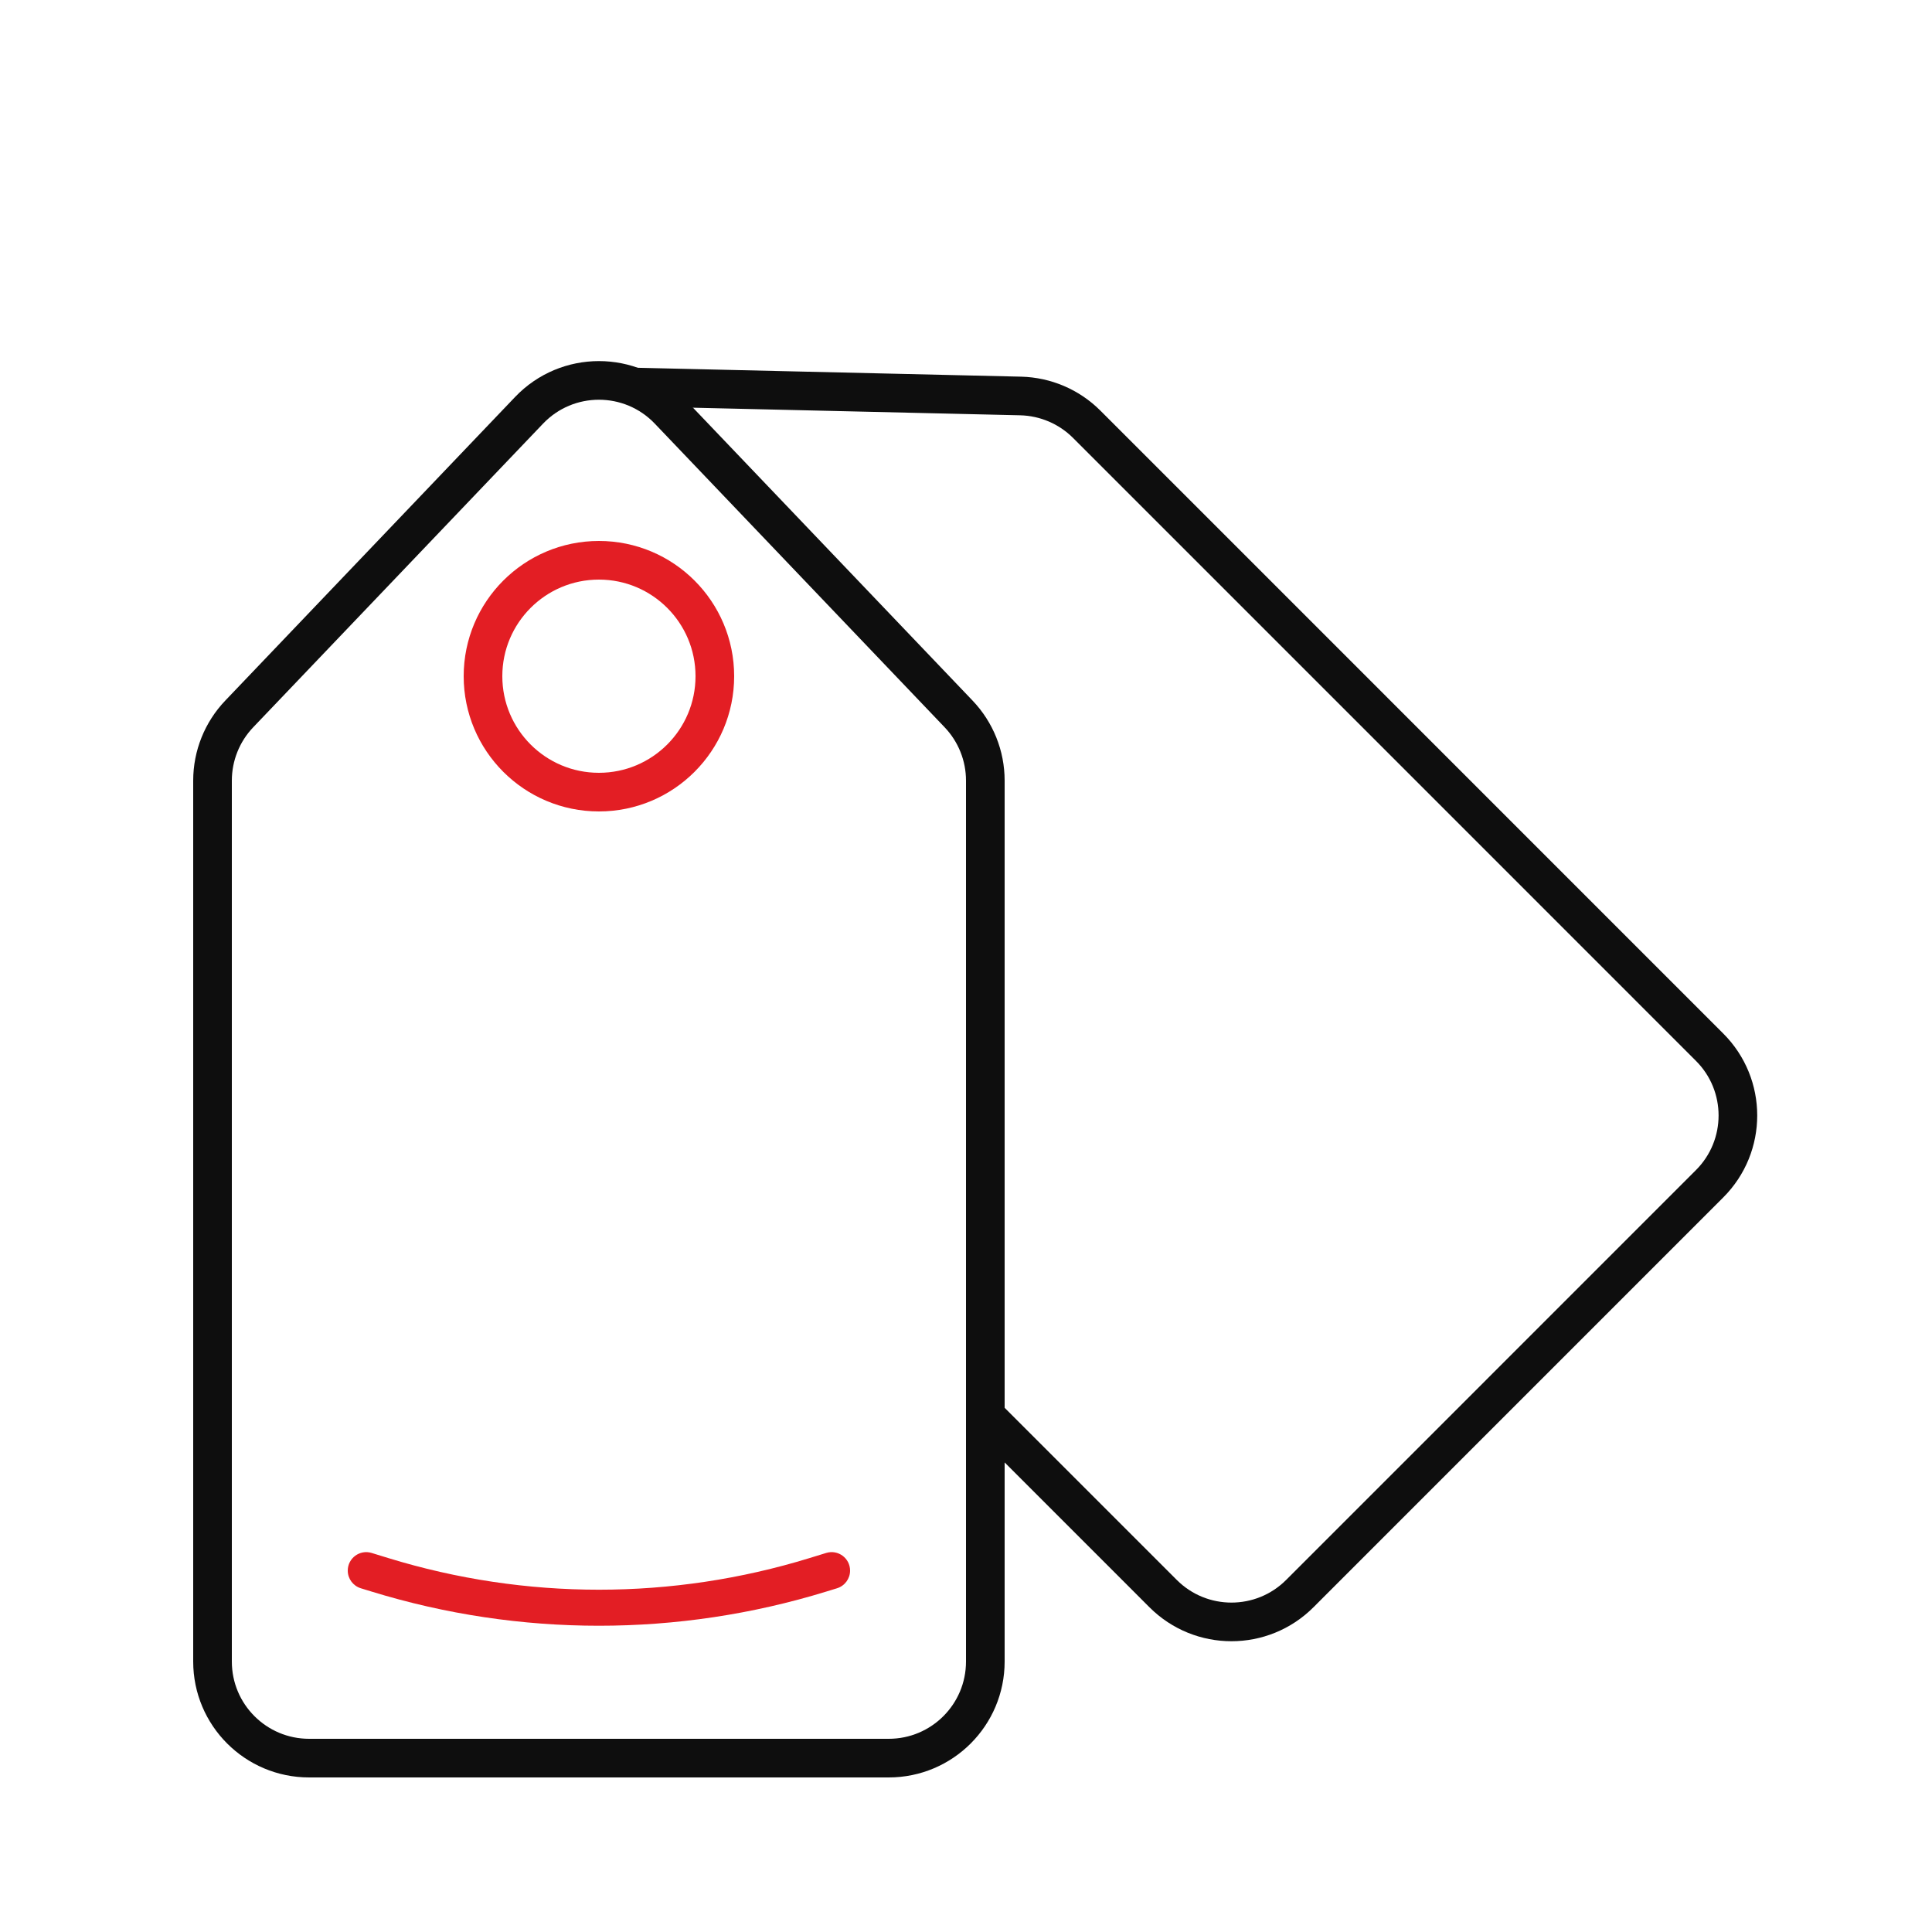
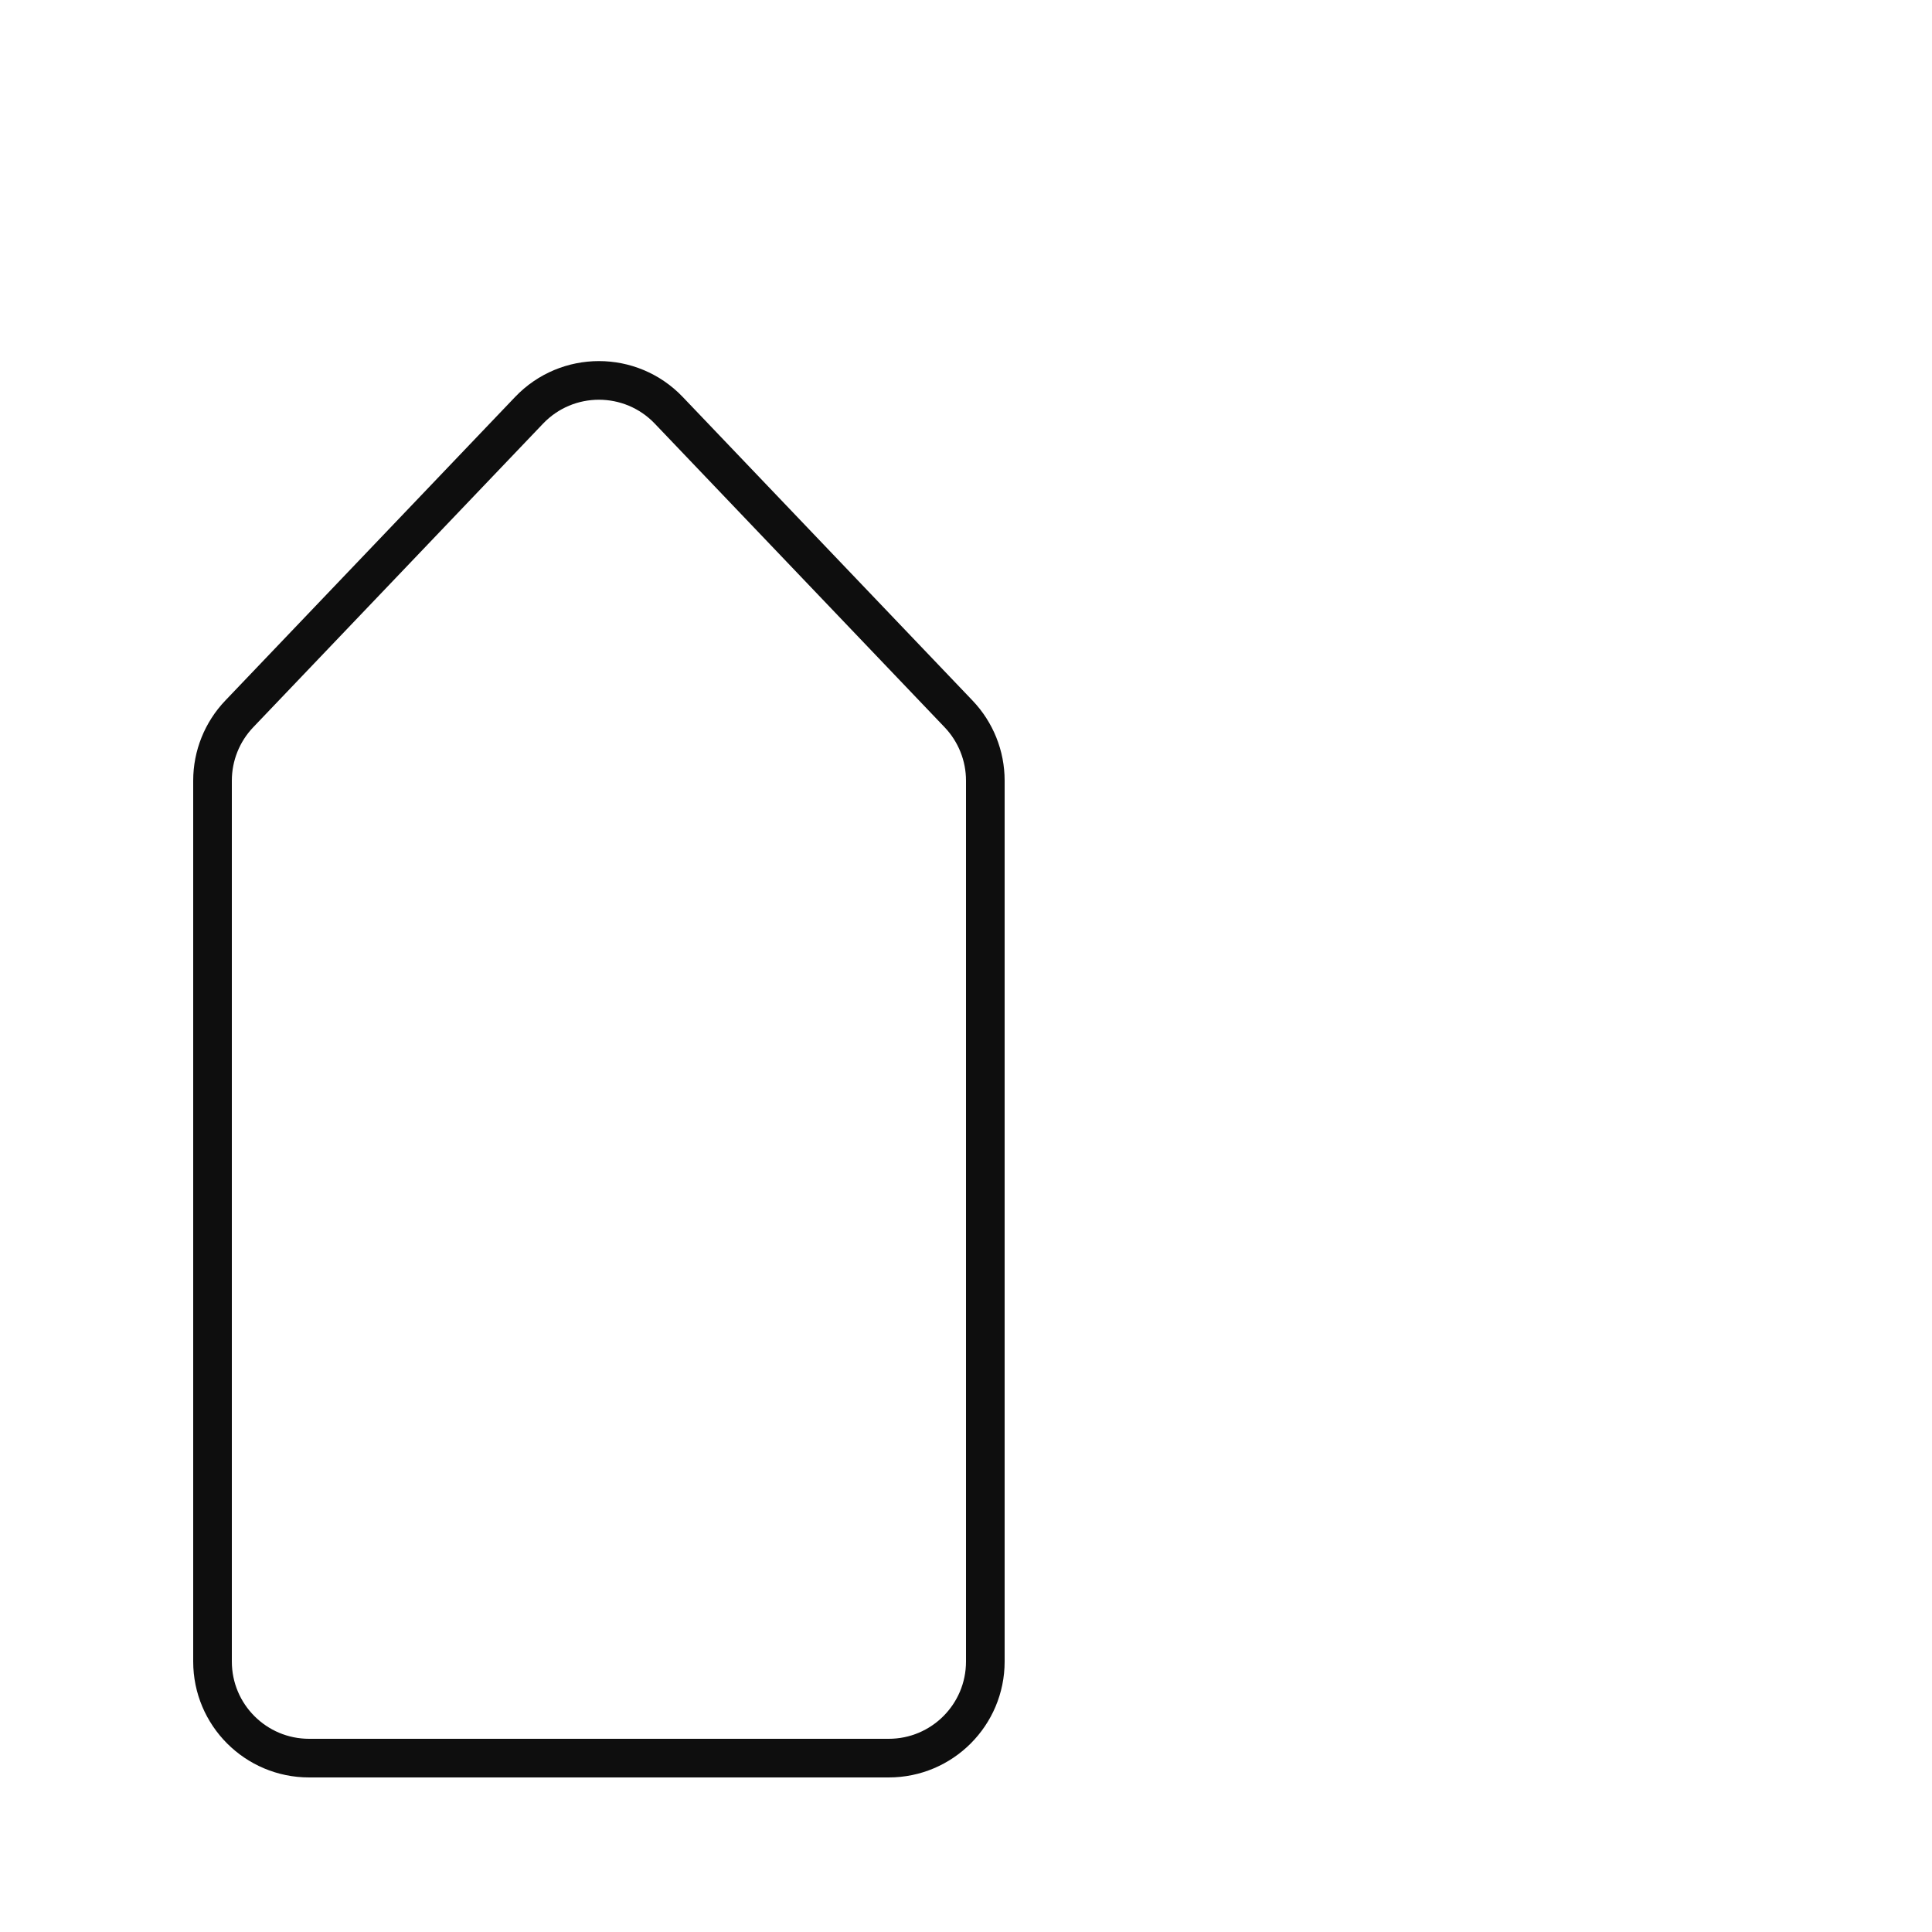
<svg xmlns="http://www.w3.org/2000/svg" width="50" height="50" viewBox="0 0 50 50" fill="none">
-   <rect width="50" height="50" fill="white" />
-   <path d="M28.124 10.98L44.244 27.101C45.221 28.077 45.221 29.66 44.244 30.636L33.638 41.243C32.661 42.219 31.079 42.219 30.102 41.243L13.982 25.122C13.527 24.668 13.265 24.055 13.25 23.413L12.998 12.553C12.964 11.127 14.129 9.963 15.555 9.996L26.414 10.248C27.057 10.264 27.669 10.525 28.124 10.98Z" fill="white" stroke="#0E0E0E" />
  <path d="M25.5 20.202V43C25.5 44.381 24.381 45.5 23 45.5H8C6.619 45.5 5.5 44.381 5.5 43V20.202C5.5 19.559 5.748 18.941 6.192 18.476L13.692 10.619C14.677 9.587 16.323 9.587 17.308 10.619L24.808 18.476C25.252 18.941 25.5 19.559 25.5 20.202Z" fill="white" stroke="#0E0E0E" />
-   <circle cx="15.5" cy="17.5" r="3" fill="white" stroke="#E31E24" />
-   <path d="M9 40.647C9 40.325 9.311 40.096 9.618 40.19L10.044 40.321C13.599 41.415 17.401 41.415 20.956 40.321L21.382 40.19C21.689 40.096 22 40.325 22 40.647V40.647C22 40.857 21.863 41.042 21.663 41.104L21.386 41.189C17.551 42.369 13.449 42.369 9.614 41.189L9.337 41.104C9.137 41.042 9 40.857 9 40.647V40.647Z" fill="#E31E24" />
</svg>